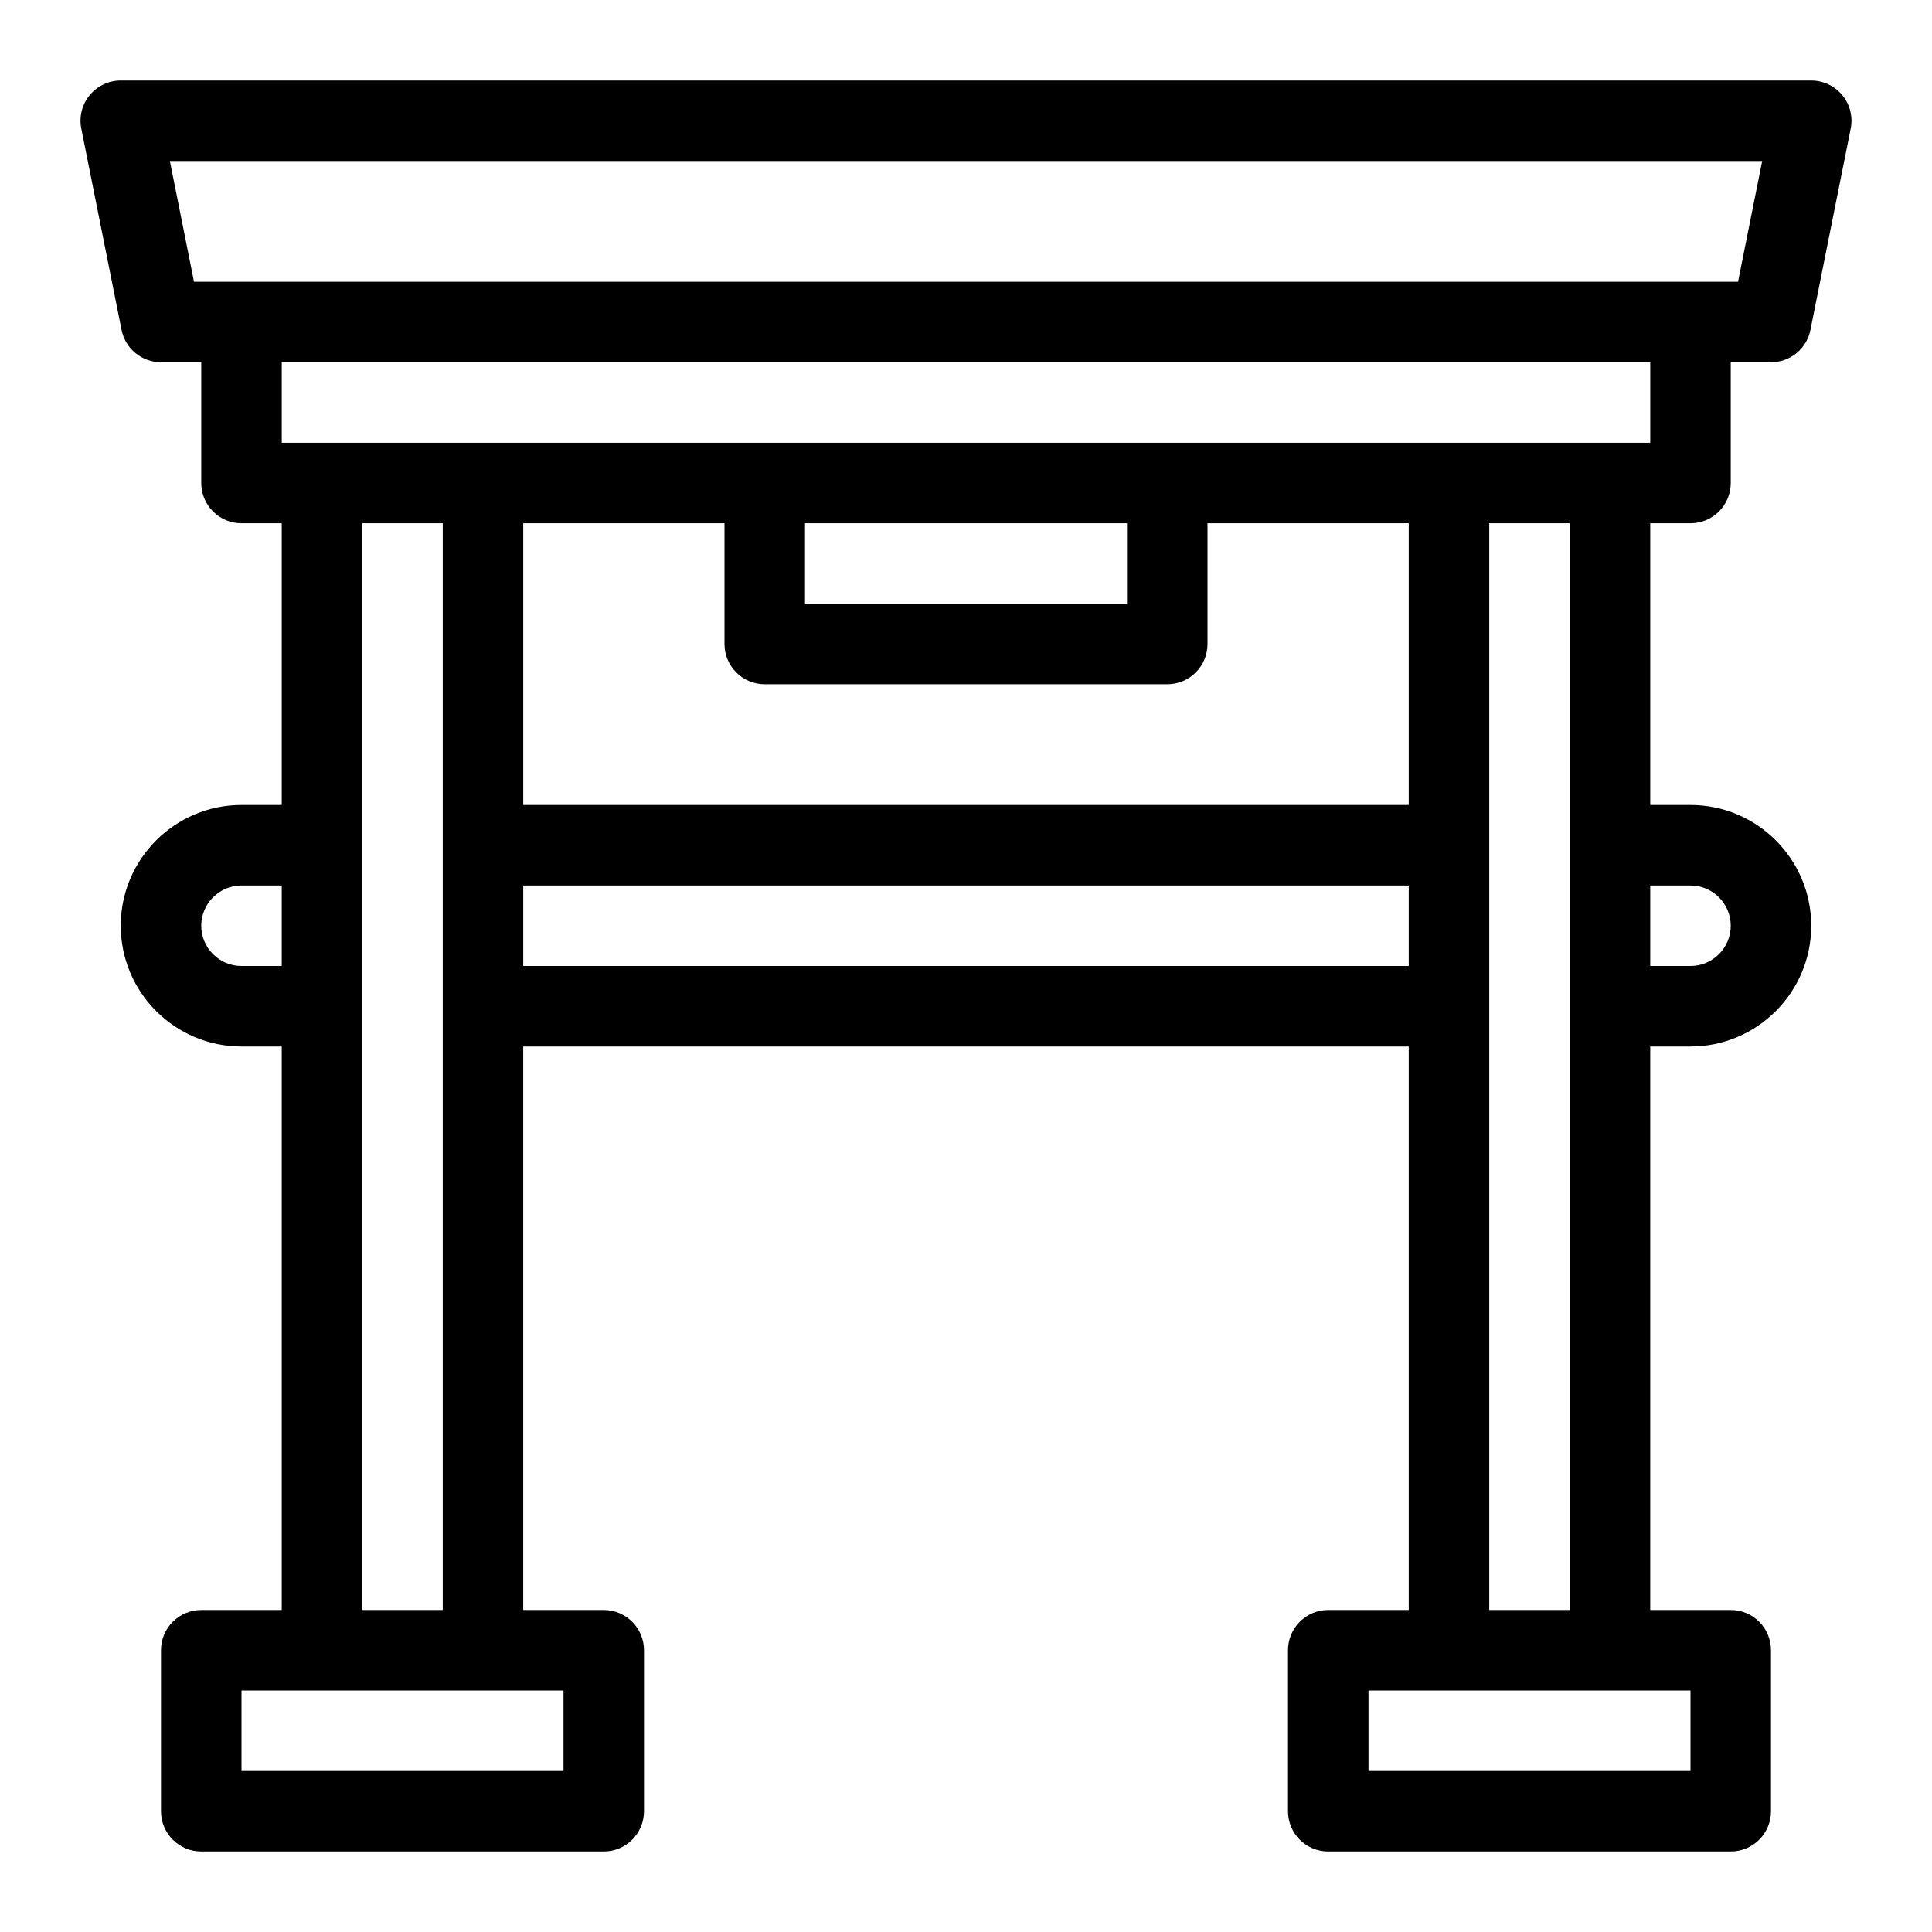
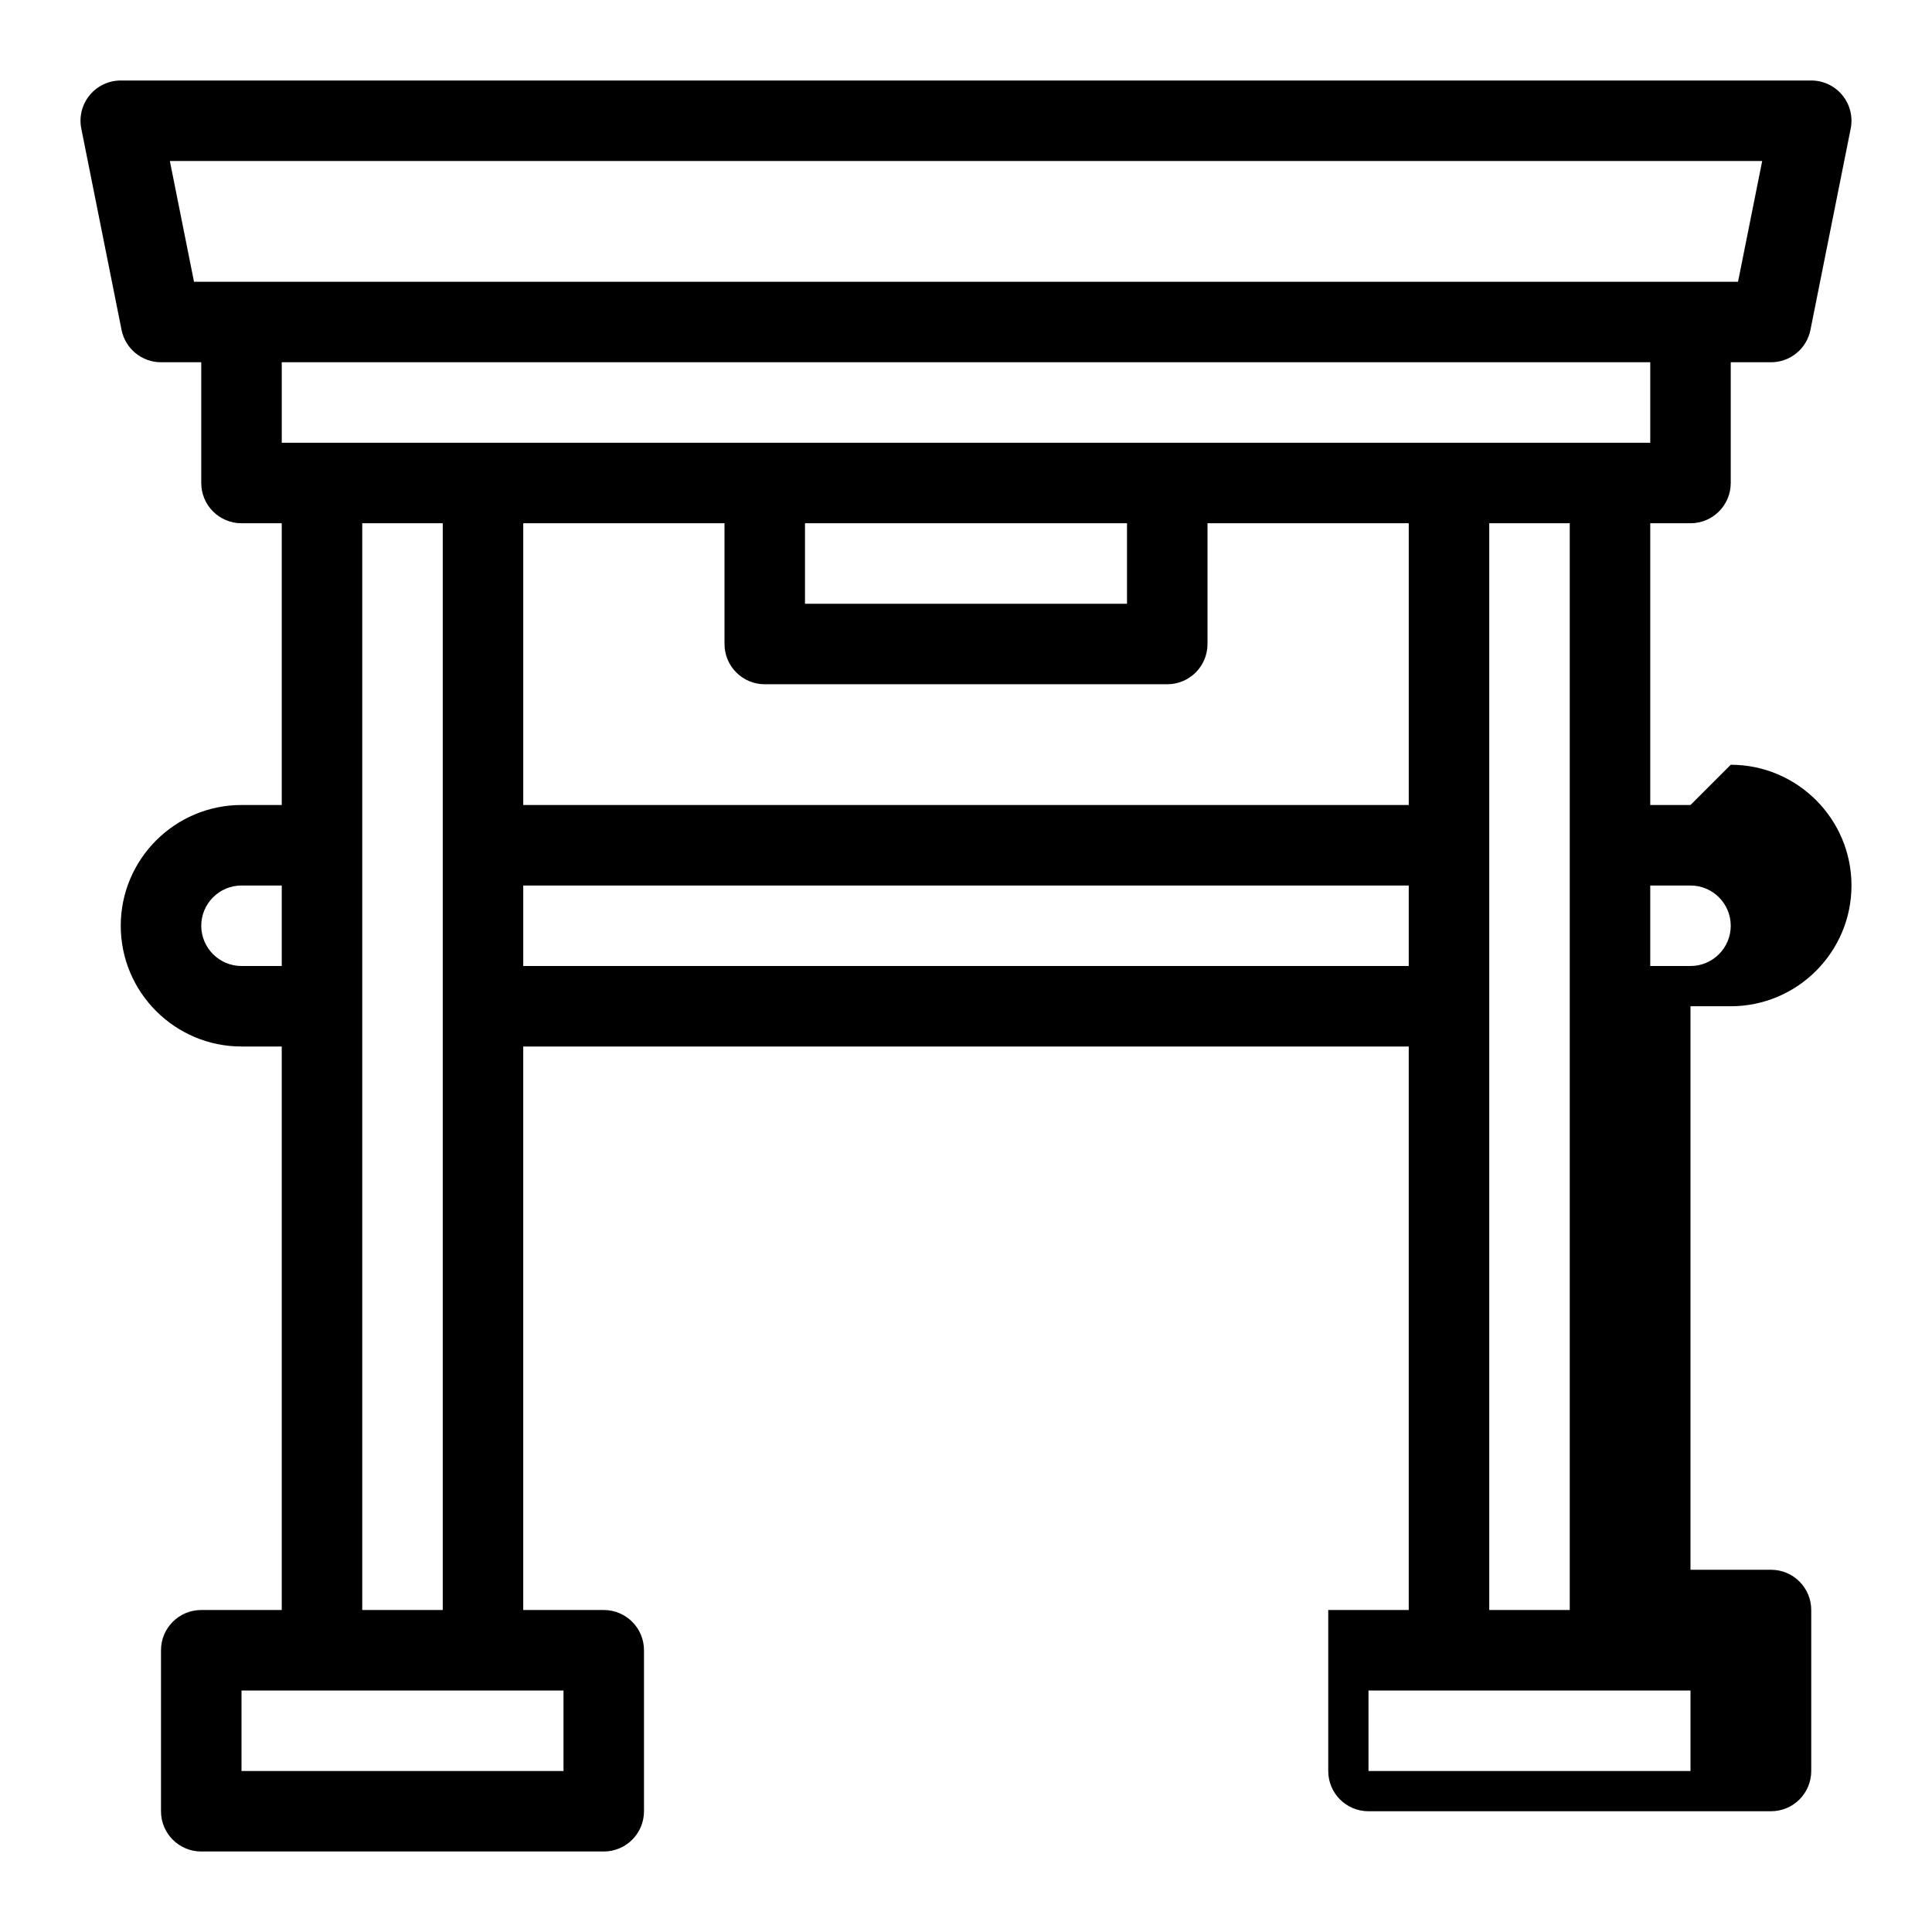
<svg xmlns="http://www.w3.org/2000/svg" id="Layer_1" height="512" viewBox="0 0 48 48" width="512">
-   <path d="m42 20h-1v-7h1c.553 0 1-.448 1-1v-3h1c.477 0 .887-.336.98-.804l1-5c.059-.294-.018-.599-.207-.83-.19-.232-.474-.366-.773-.366h-42c-.3 0-.583.134-.773.366-.19.231-.266.536-.207.83l1 5c.093.467.504.804.98.804h1v3c0 .552.448 1 1 1h1v7h-1c-1.654 0-3 1.346-3 3s1.346 3 3 3h1v14h-2c-.552 0-1 .447-1 1v4c0 .553.448 1 1 1h10c.552 0 1-.447 1-1v-4c0-.553-.448-1-1-1h-2v-14h22v14h-2c-.553 0-1 .447-1 1v4c0 .553.447 1 1 1h10c.553 0 1-.447 1-1v-4c0-.553-.447-1-1-1h-2v-14h1c1.654 0 3-1.346 3-3s-1.346-3-3-3zm-37.78-16h39.561l-.6 3h-1.181-36-1.18zm36.78 5v2h-1-4-7-10-7-4-1v-2zm-6 11h-22v-7h5v3c0 .552.448 1 1 1h10c.553 0 1-.448 1-1v-3h5zm-15-7h8v2h-8zm-14 11c-.551 0-1-.449-1-1s.449-1 1-1h1v2zm8 20h-8v-2h2 4 2zm-5-4v-15-4-8h2v8 4 15zm4-16v-2h22v2zm29 20h-8v-2h2 4 2zm-5-4v-15-4-8h2v27zm5-16h-1v-2h1c.552 0 1 .449 1 1s-.448 1-1 1z" />
+   <path d="m42 20h-1v-7h1c.553 0 1-.448 1-1v-3h1c.477 0 .887-.336.98-.804l1-5c.059-.294-.018-.599-.207-.83-.19-.232-.474-.366-.773-.366h-42c-.3 0-.583.134-.773.366-.19.231-.266.536-.207.83l1 5c.093.467.504.804.98.804h1v3c0 .552.448 1 1 1h1v7h-1c-1.654 0-3 1.346-3 3s1.346 3 3 3h1v14h-2c-.552 0-1 .447-1 1v4c0 .553.448 1 1 1h10c.552 0 1-.447 1-1v-4c0-.553-.448-1-1-1h-2v-14h22v14h-2v4c0 .553.447 1 1 1h10c.553 0 1-.447 1-1v-4c0-.553-.447-1-1-1h-2v-14h1c1.654 0 3-1.346 3-3s-1.346-3-3-3zm-37.78-16h39.561l-.6 3h-1.181-36-1.18zm36.78 5v2h-1-4-7-10-7-4-1v-2zm-6 11h-22v-7h5v3c0 .552.448 1 1 1h10c.553 0 1-.448 1-1v-3h5zm-15-7h8v2h-8zm-14 11c-.551 0-1-.449-1-1s.449-1 1-1h1v2zm8 20h-8v-2h2 4 2zm-5-4v-15-4-8h2v8 4 15zm4-16v-2h22v2zm29 20h-8v-2h2 4 2zm-5-4v-15-4-8h2v27zm5-16h-1v-2h1c.552 0 1 .449 1 1s-.448 1-1 1z" />
</svg>